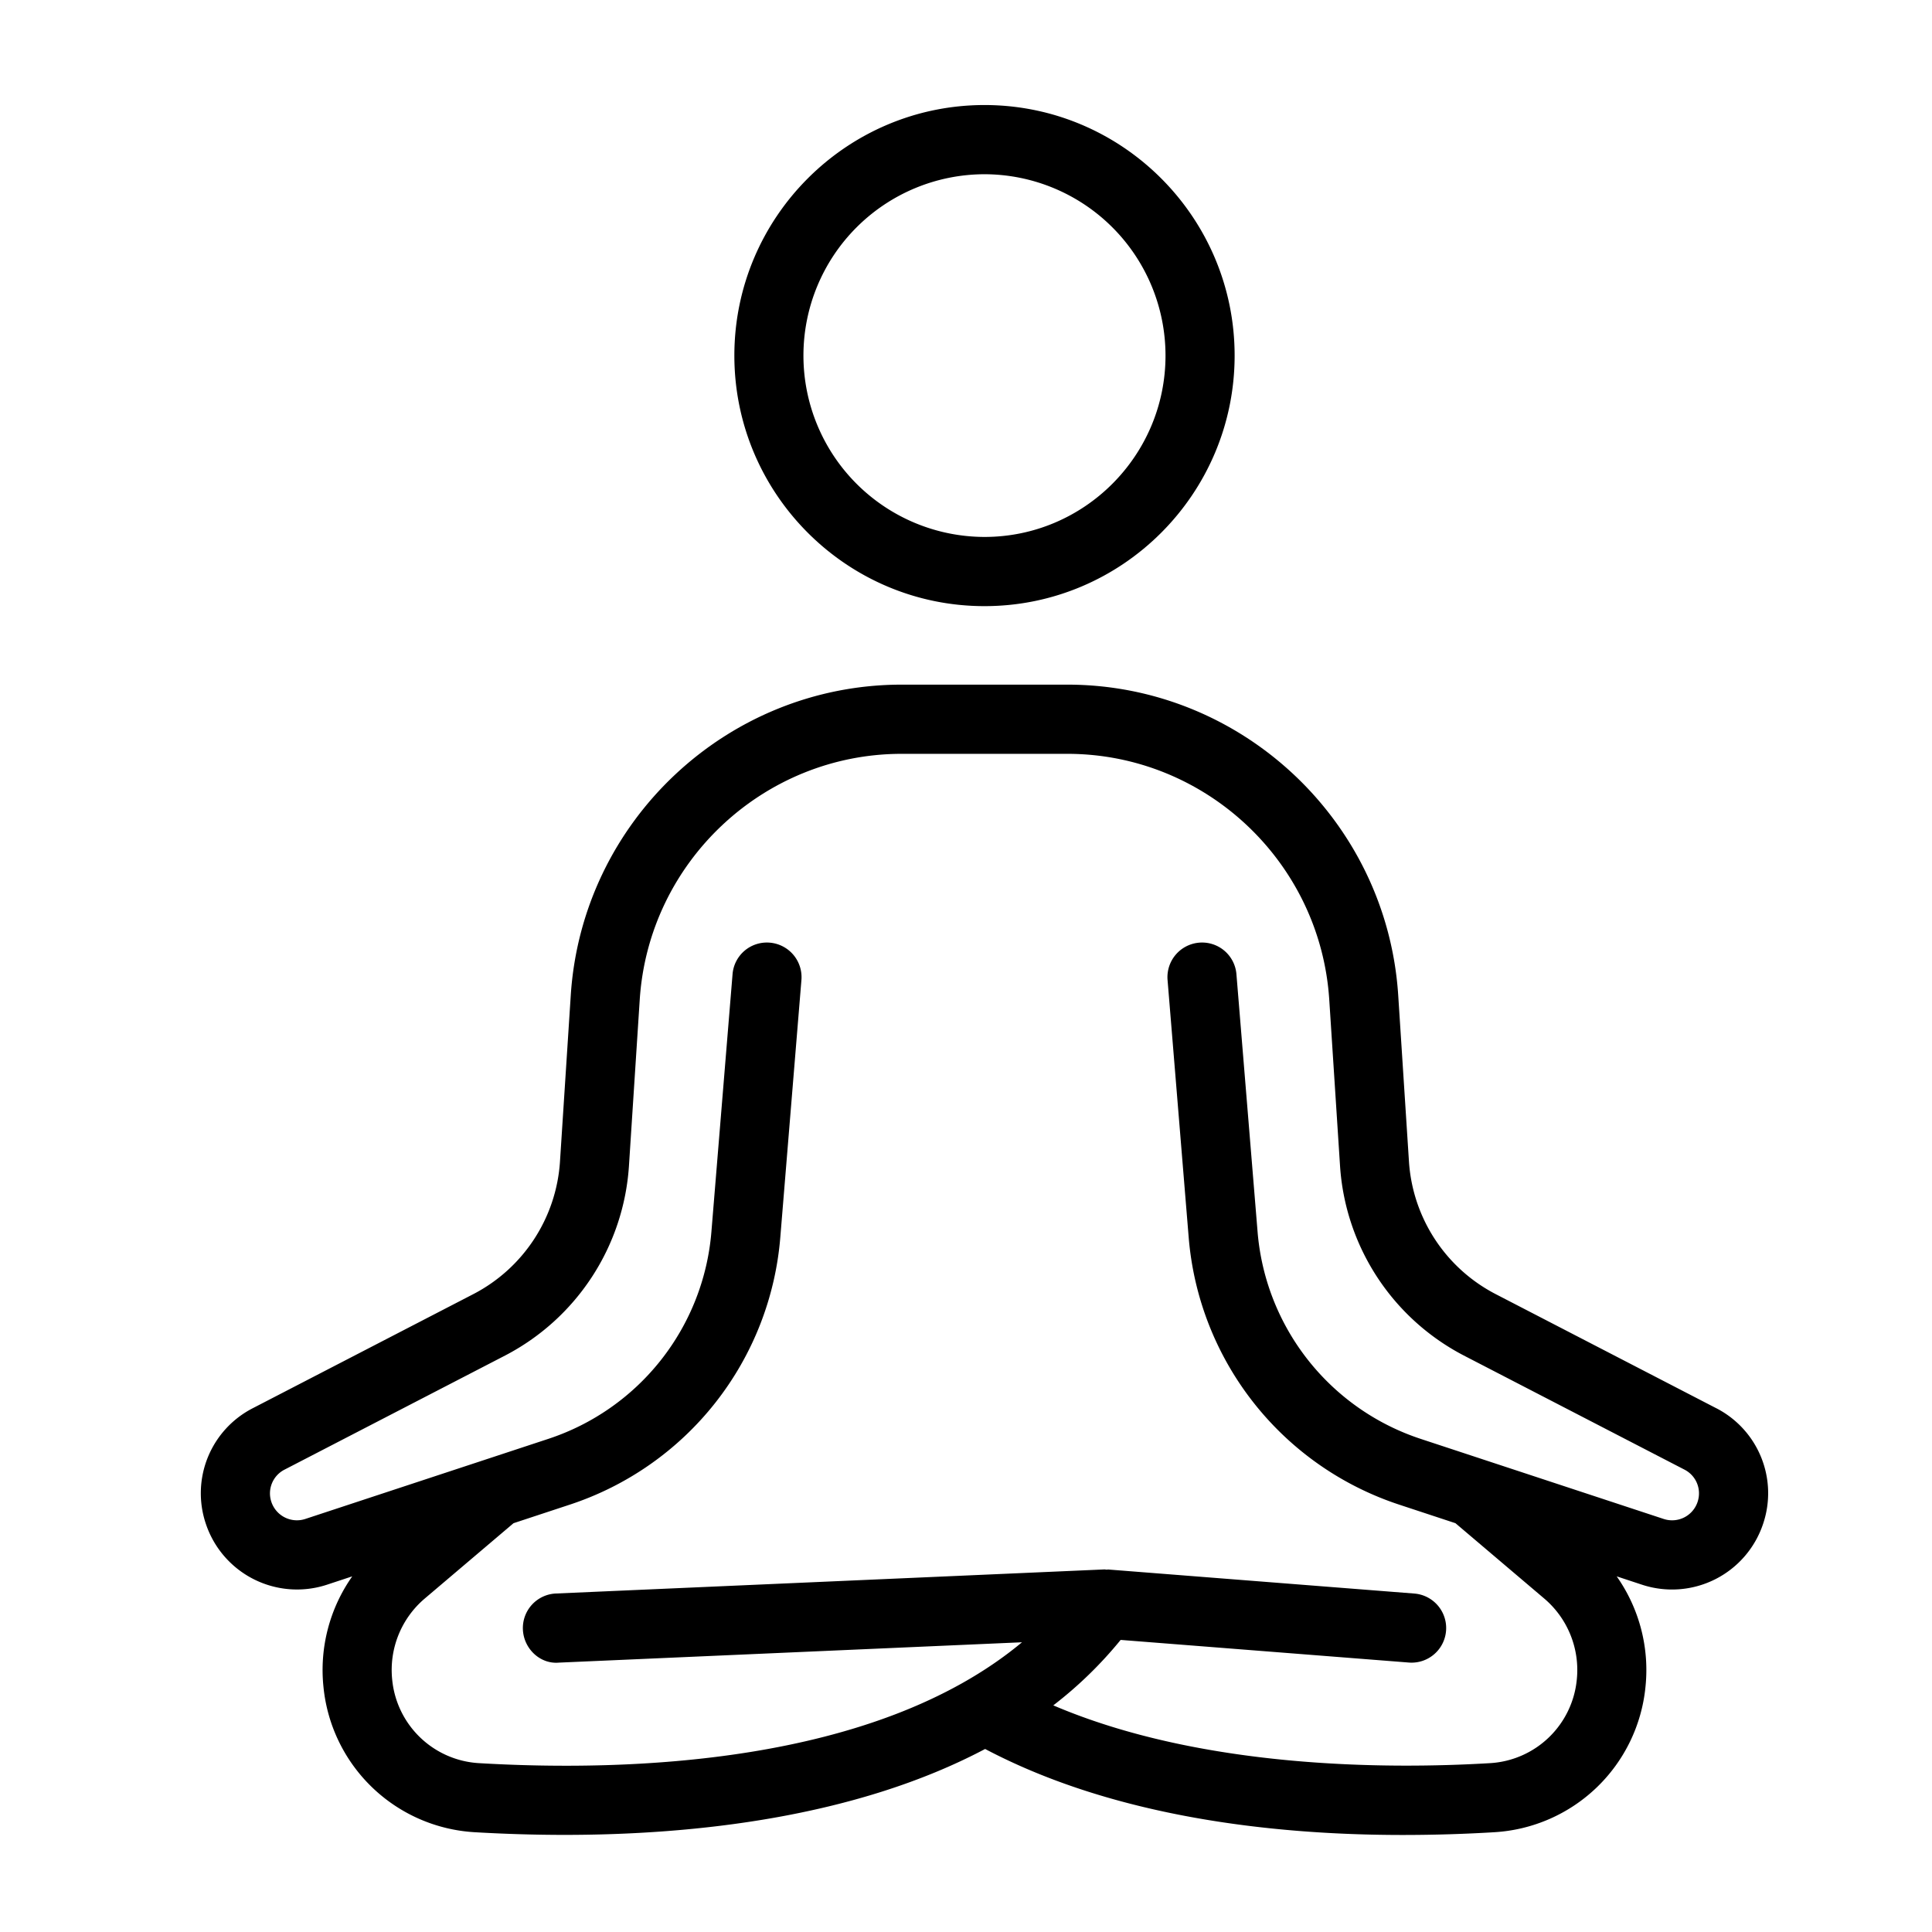
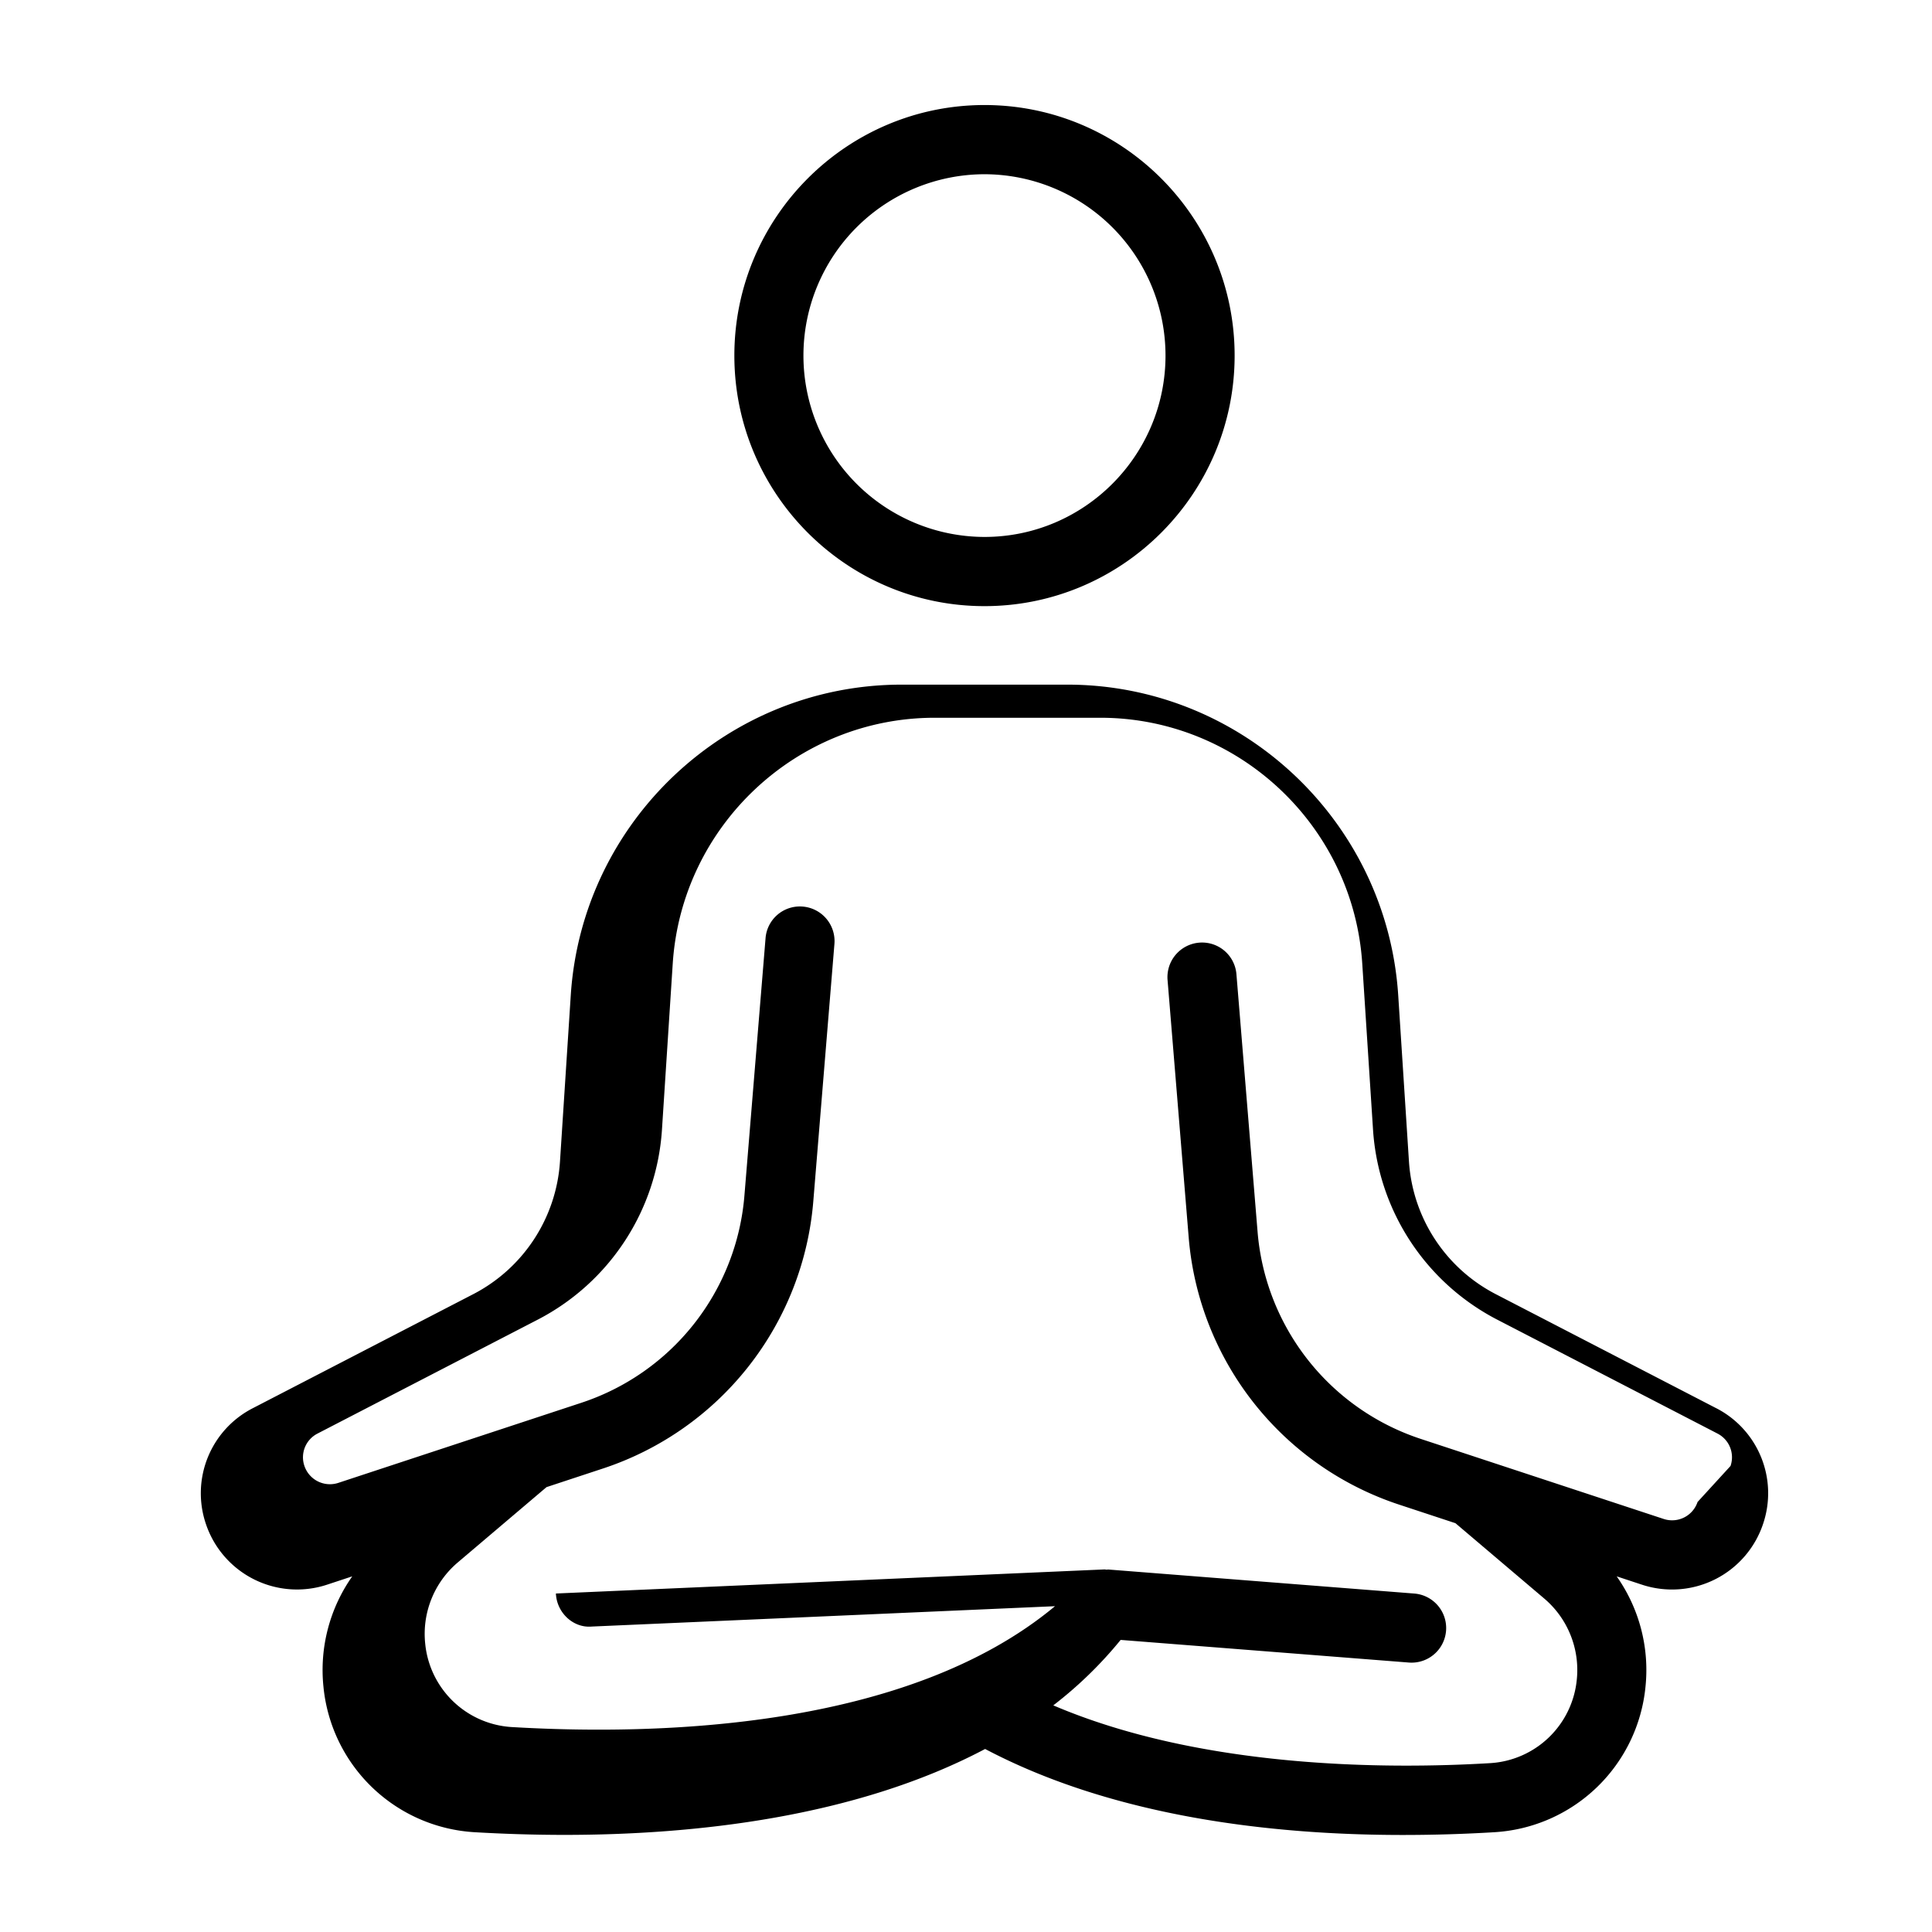
<svg xmlns="http://www.w3.org/2000/svg" width="49" height="49" fill="none" id="svg-1115637713_1900">
-   <path d="m43.525 35.714-5.6-2.897a4.086 4.086 0 0 1-2.19-3.35l-.273-4.224c-.287-4.419-3.973-7.879-8.393-7.879h-4.2c-4.42 0-8.107 3.46-8.393 7.878l-.274 4.225a4.086 4.086 0 0 1-2.188 3.35l-5.6 2.897a2.423 2.423 0 0 0-1.193 2.934 2.437 2.437 0 0 0 3.068 1.545l.645-.213a4.124 4.124 0 0 0-.73 2.804 4.093 4.093 0 0 0 3.83 3.685c.688.04 1.459.068 2.284.068 3.255 0 7.366-.433 10.667-2.179 3.233 1.706 7.219 2.181 10.59 2.181.82 0 1.602-.026 2.328-.07a4.094 4.094 0 0 0 3.83-3.685 4.124 4.124 0 0 0-.73-2.804l.646.213a2.434 2.434 0 0 0 3.067-1.544 2.423 2.423 0 0 0-1.19-2.935Zm-.471 2.38a.681.681 0 0 1-.857.431l-6.16-2.03a6.051 6.051 0 0 1-4.143-5.267l-.535-6.517a.874.874 0 0 0-.946-.803.878.878 0 0 0-.801.947l.535 6.517a7.806 7.806 0 0 0 5.342 6.79l1.425.47 2.253 1.912c.597.508.905 1.277.824 2.057a2.348 2.348 0 0 1-2.192 2.116c-2.64.158-7.337.137-11.085-1.465a10.278 10.278 0 0 0 1.708-1.66l7.31.574a.877.877 0 0 0 .137-1.75l-7.766-.61c-.01 0-.02.005-.03.004-.026 0-.051-.008-.077-.005l-13.897.61a.877.877 0 0 0-.837.915c.021.484.437.882.914.838l11.744-.516c-3.744 3.118-10.058 3.285-13.782 3.065a2.348 2.348 0 0 1-2.191-2.116 2.376 2.376 0 0 1 .824-2.057l2.253-1.912 1.425-.47a7.806 7.806 0 0 0 5.342-6.79l.535-6.517a.878.878 0 0 0-.802-.947.873.873 0 0 0-.945.803l-.535 6.517a6.051 6.051 0 0 1-4.143 5.267l-6.16 2.03a.683.683 0 0 1-.858-.432.676.676 0 0 1 .334-.82l5.6-2.897a5.852 5.852 0 0 0 3.134-4.796l.274-4.224c.226-3.497 3.144-6.237 6.644-6.237h4.2c3.5 0 6.418 2.74 6.644 6.237l.274 4.224a5.852 5.852 0 0 0 3.133 4.796l5.602 2.897c.3.155.44.5.332.821ZM24.969 2.664c-3.498 0-6.344 2.85-6.344 6.354s2.846 6.355 6.344 6.355 6.344-2.851 6.344-6.355c0-3.504-2.846-6.354-6.344-6.354Zm0 10.954a4.601 4.601 0 0 1-4.592-4.6 4.6 4.6 0 0 1 4.592-4.599 4.6 4.6 0 0 1 4.591 4.599c0 2.536-2.06 4.6-4.591 4.6Z" fill="#000" />
+   <path d="m43.525 35.714-5.6-2.897a4.086 4.086 0 0 1-2.19-3.35l-.273-4.224c-.287-4.419-3.973-7.879-8.393-7.879h-4.2c-4.42 0-8.107 3.46-8.393 7.878l-.274 4.225a4.086 4.086 0 0 1-2.188 3.35l-5.6 2.897a2.423 2.423 0 0 0-1.193 2.934 2.437 2.437 0 0 0 3.068 1.545l.645-.213a4.124 4.124 0 0 0-.73 2.804 4.093 4.093 0 0 0 3.83 3.685c.688.04 1.459.068 2.284.068 3.255 0 7.366-.433 10.667-2.179 3.233 1.706 7.219 2.181 10.59 2.181.82 0 1.602-.026 2.328-.07a4.094 4.094 0 0 0 3.83-3.685 4.124 4.124 0 0 0-.73-2.804l.646.213a2.434 2.434 0 0 0 3.067-1.544 2.423 2.423 0 0 0-1.19-2.935Zm-.471 2.38a.681.681 0 0 1-.857.431l-6.16-2.03a6.051 6.051 0 0 1-4.143-5.267l-.535-6.517a.874.874 0 0 0-.946-.803.878.878 0 0 0-.801.947l.535 6.517a7.806 7.806 0 0 0 5.342 6.79l1.425.47 2.253 1.912c.597.508.905 1.277.824 2.057a2.348 2.348 0 0 1-2.192 2.116c-2.64.158-7.337.137-11.085-1.465a10.278 10.278 0 0 0 1.708-1.66l7.31.574a.877.877 0 0 0 .137-1.75l-7.766-.61c-.01 0-.02.005-.03.004-.026 0-.051-.008-.077-.005l-13.897.61c.021.484.437.882.914.838l11.744-.516c-3.744 3.118-10.058 3.285-13.782 3.065a2.348 2.348 0 0 1-2.191-2.116 2.376 2.376 0 0 1 .824-2.057l2.253-1.912 1.425-.47a7.806 7.806 0 0 0 5.342-6.79l.535-6.517a.878.878 0 0 0-.802-.947.873.873 0 0 0-.945.803l-.535 6.517a6.051 6.051 0 0 1-4.143 5.267l-6.16 2.03a.683.683 0 0 1-.858-.432.676.676 0 0 1 .334-.82l5.6-2.897a5.852 5.852 0 0 0 3.134-4.796l.274-4.224c.226-3.497 3.144-6.237 6.644-6.237h4.2c3.5 0 6.418 2.74 6.644 6.237l.274 4.224a5.852 5.852 0 0 0 3.133 4.796l5.602 2.897c.3.155.44.5.332.821ZM24.969 2.664c-3.498 0-6.344 2.85-6.344 6.354s2.846 6.355 6.344 6.355 6.344-2.851 6.344-6.355c0-3.504-2.846-6.354-6.344-6.354Zm0 10.954a4.601 4.601 0 0 1-4.592-4.6 4.6 4.6 0 0 1 4.592-4.599 4.6 4.6 0 0 1 4.591 4.599c0 2.536-2.06 4.6-4.591 4.6Z" fill="#000" />
</svg>